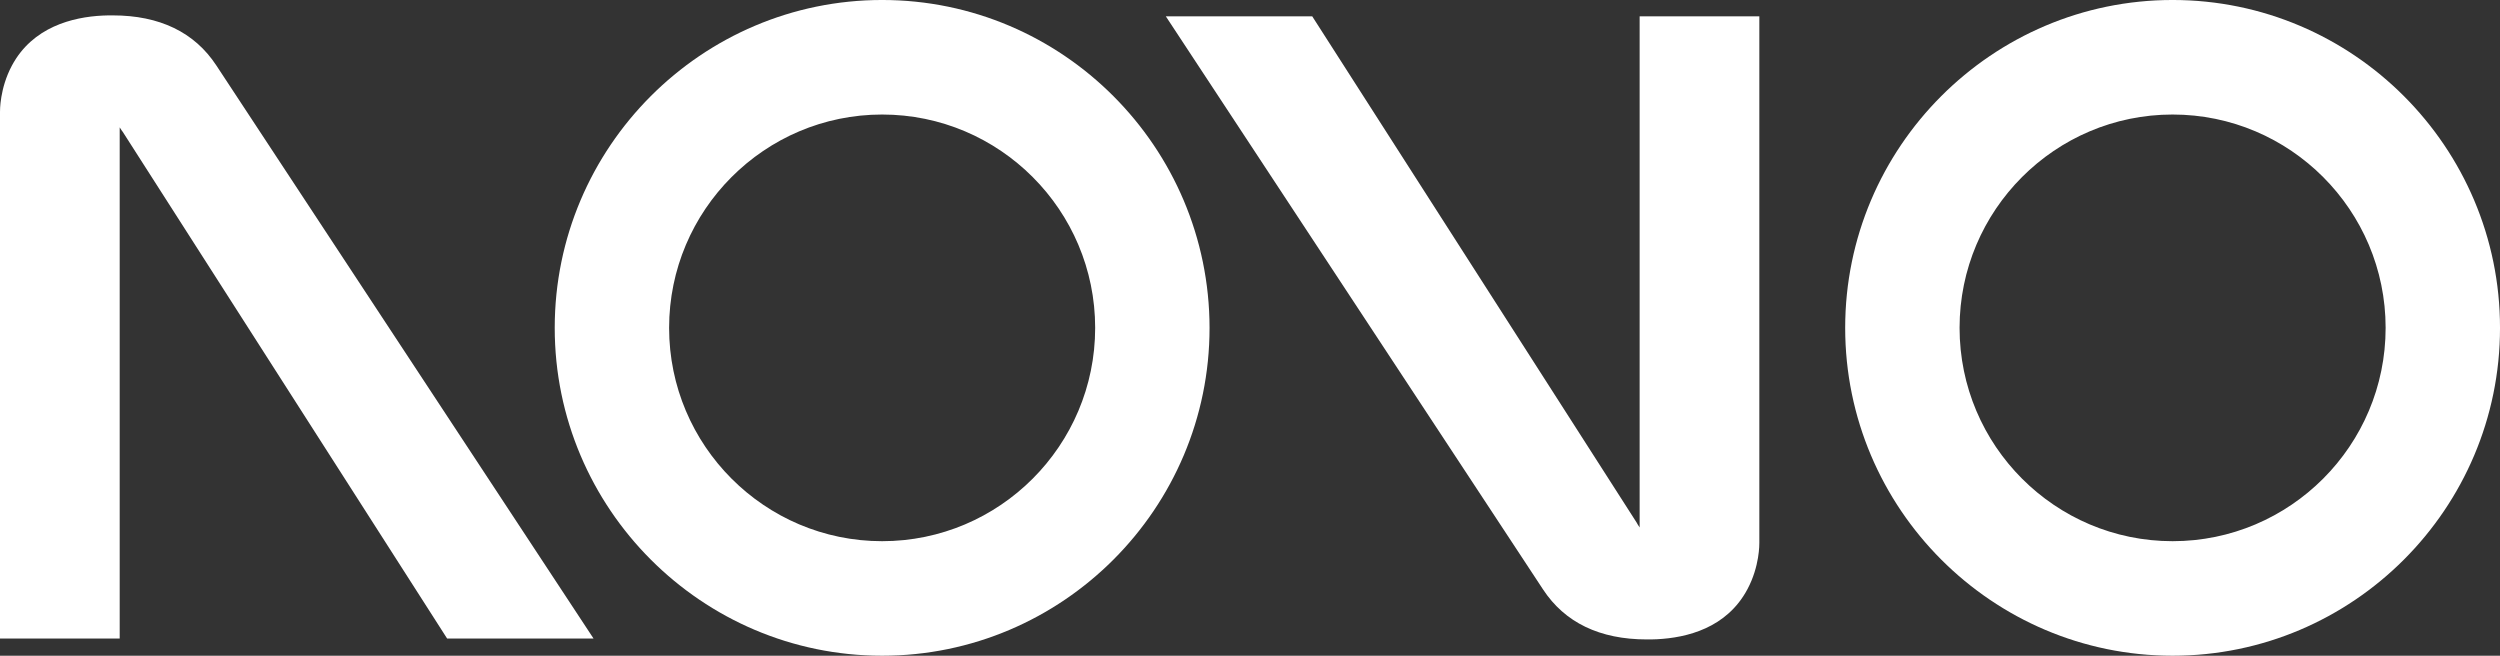
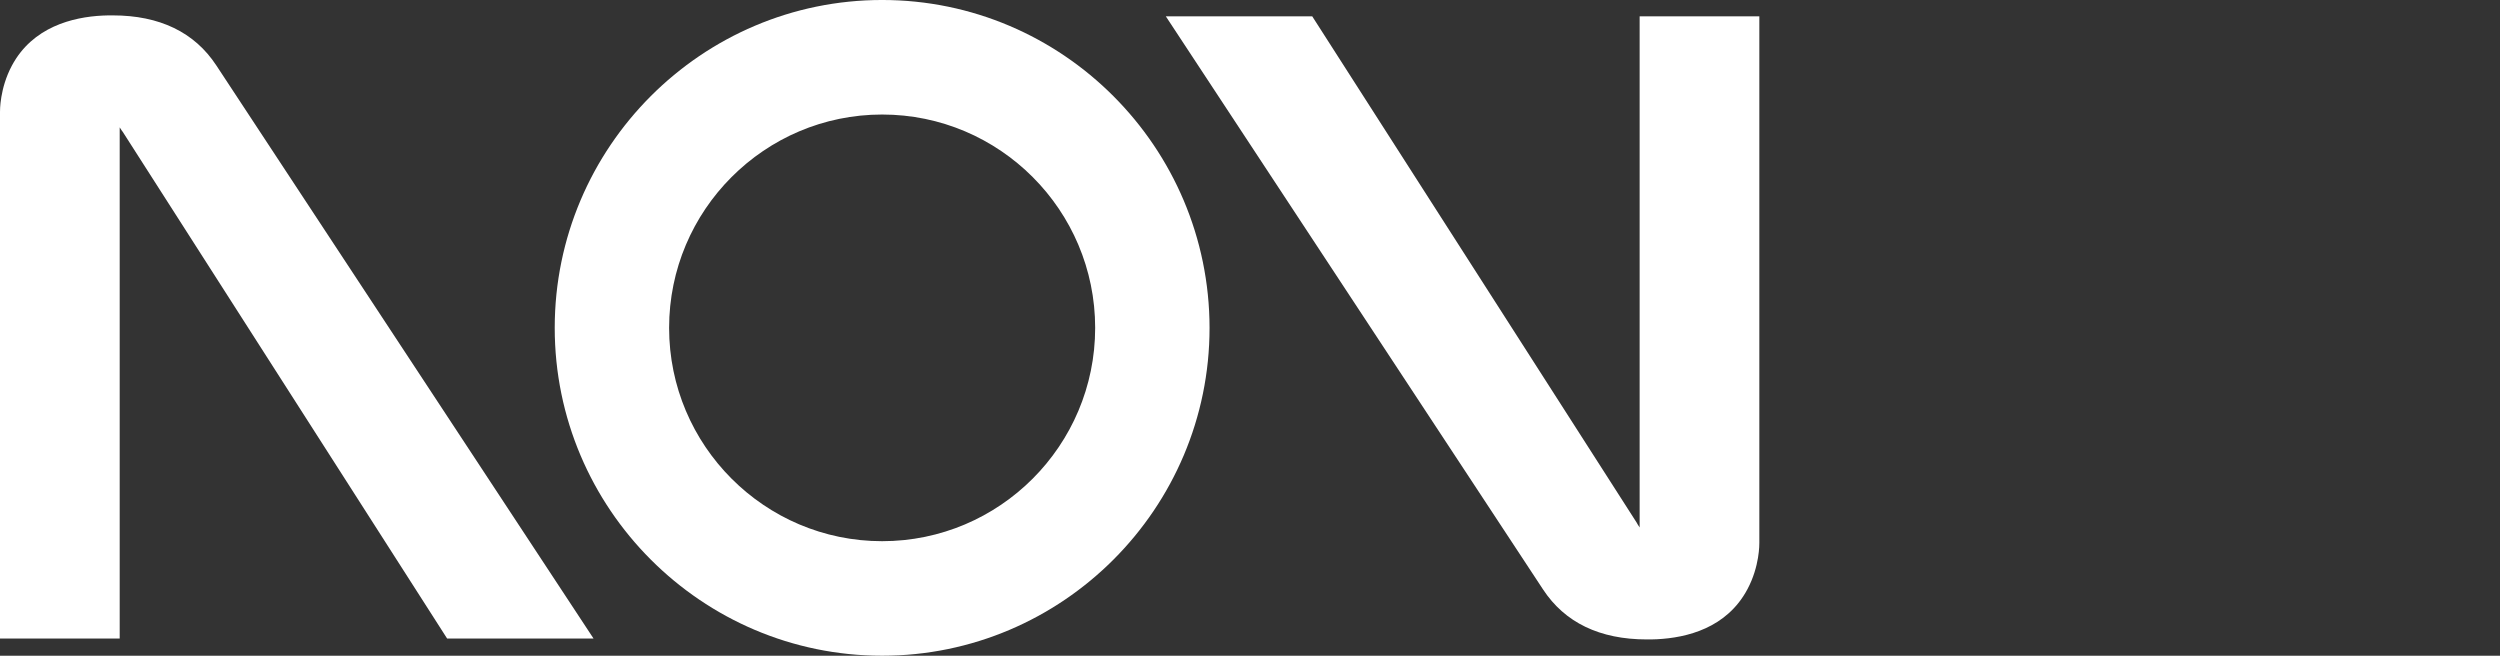
<svg xmlns="http://www.w3.org/2000/svg" width="244" height="64" viewBox="0 0 244 64" fill="none">
  <rect x="0" y="0" width="244" height="64" fill="#333333" stroke="none" />
  <g clip-path="url(#clip0_1027_301)">
    <path d="M160.726 62.408C161.047 62.408 161.369 62.408 161.708 62.39C164.637 62.247 168.531 61.299 170.55 57.507C171.747 55.271 171.711 53.089 171.711 52.981V1.592H160.029V51.121V51.479L159.832 51.175L159.743 51.014L128.073 1.592H113.783L150.598 57.525C152.723 60.762 156.135 62.408 160.726 62.408Z" fill="white" />
    <path d="M86.096 -0.001C68.484 -0.001 54.141 14.362 54.141 31.999C54.141 49.636 68.484 63.999 86.096 63.999C103.709 63.999 118.052 49.636 118.052 31.999C118.034 14.362 103.709 -0.001 86.096 -0.001ZM86.096 52.82C74.629 52.82 65.305 43.483 65.305 31.999C65.305 20.515 74.629 11.178 86.096 11.178C97.564 11.178 106.888 20.515 106.888 31.999C106.888 43.483 97.564 52.82 86.096 52.82Z" fill="white" />
-     <path d="M212.046 -0.001C194.433 -0.001 180.09 14.362 180.09 31.999C180.09 49.636 194.433 63.999 212.046 63.999C229.658 63.999 244.001 49.636 244.001 31.999C244.001 14.362 229.658 -0.001 212.046 -0.001ZM212.046 52.82C200.578 52.82 191.254 43.483 191.254 31.999C191.254 20.515 200.578 11.178 212.046 11.178C223.513 11.178 232.837 20.515 232.837 31.999C232.837 43.483 223.513 52.82 212.046 52.82Z" fill="white" />
    <path d="M11.986 12.878L43.638 62.318H57.928L21.113 6.385C18.988 3.148 15.576 1.502 11.003 1.502C10.682 1.502 10.36 1.502 10.021 1.52C7.091 1.663 3.18 2.629 1.161 6.403C-0.036 8.639 0 10.839 0 10.928V62.318H11.682V12.789V12.431L11.879 12.735L11.986 12.878Z" fill="white" />
  </g>
  <defs>
    <clipPath id="clip0_1027_301">
      <rect width="244" height="64" fill="white" />
    </clipPath>
  </defs>
</svg>